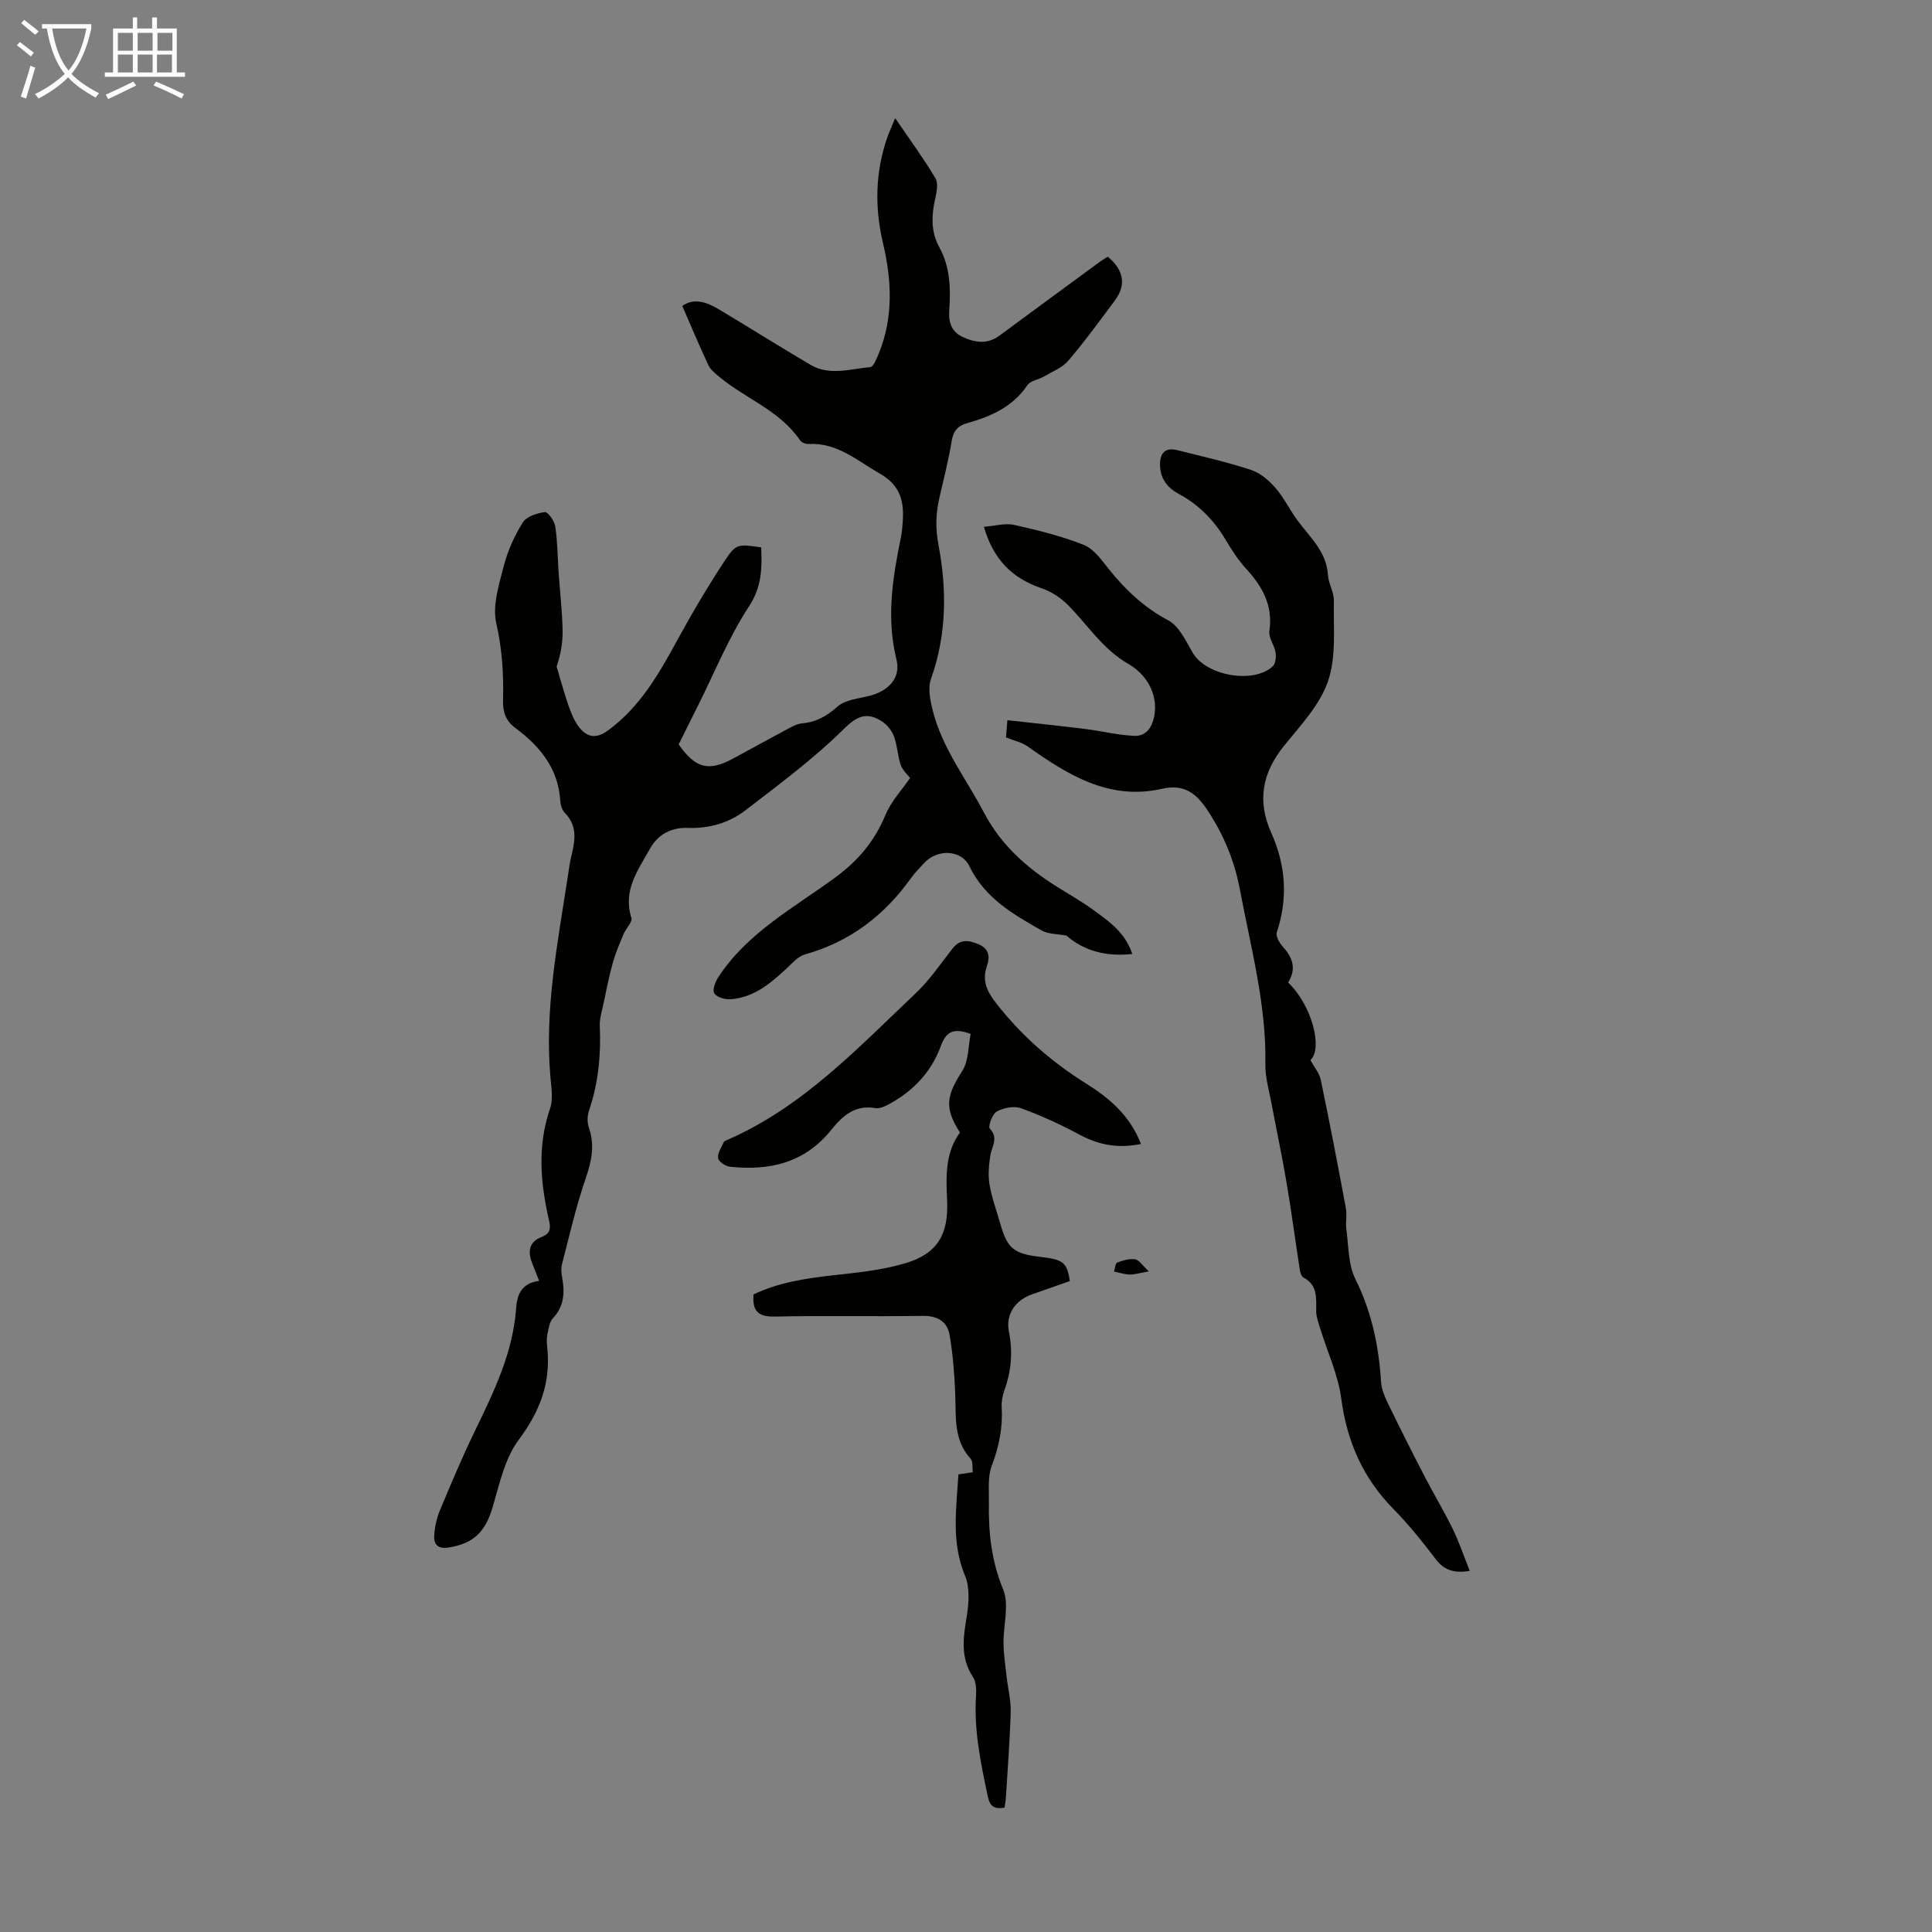
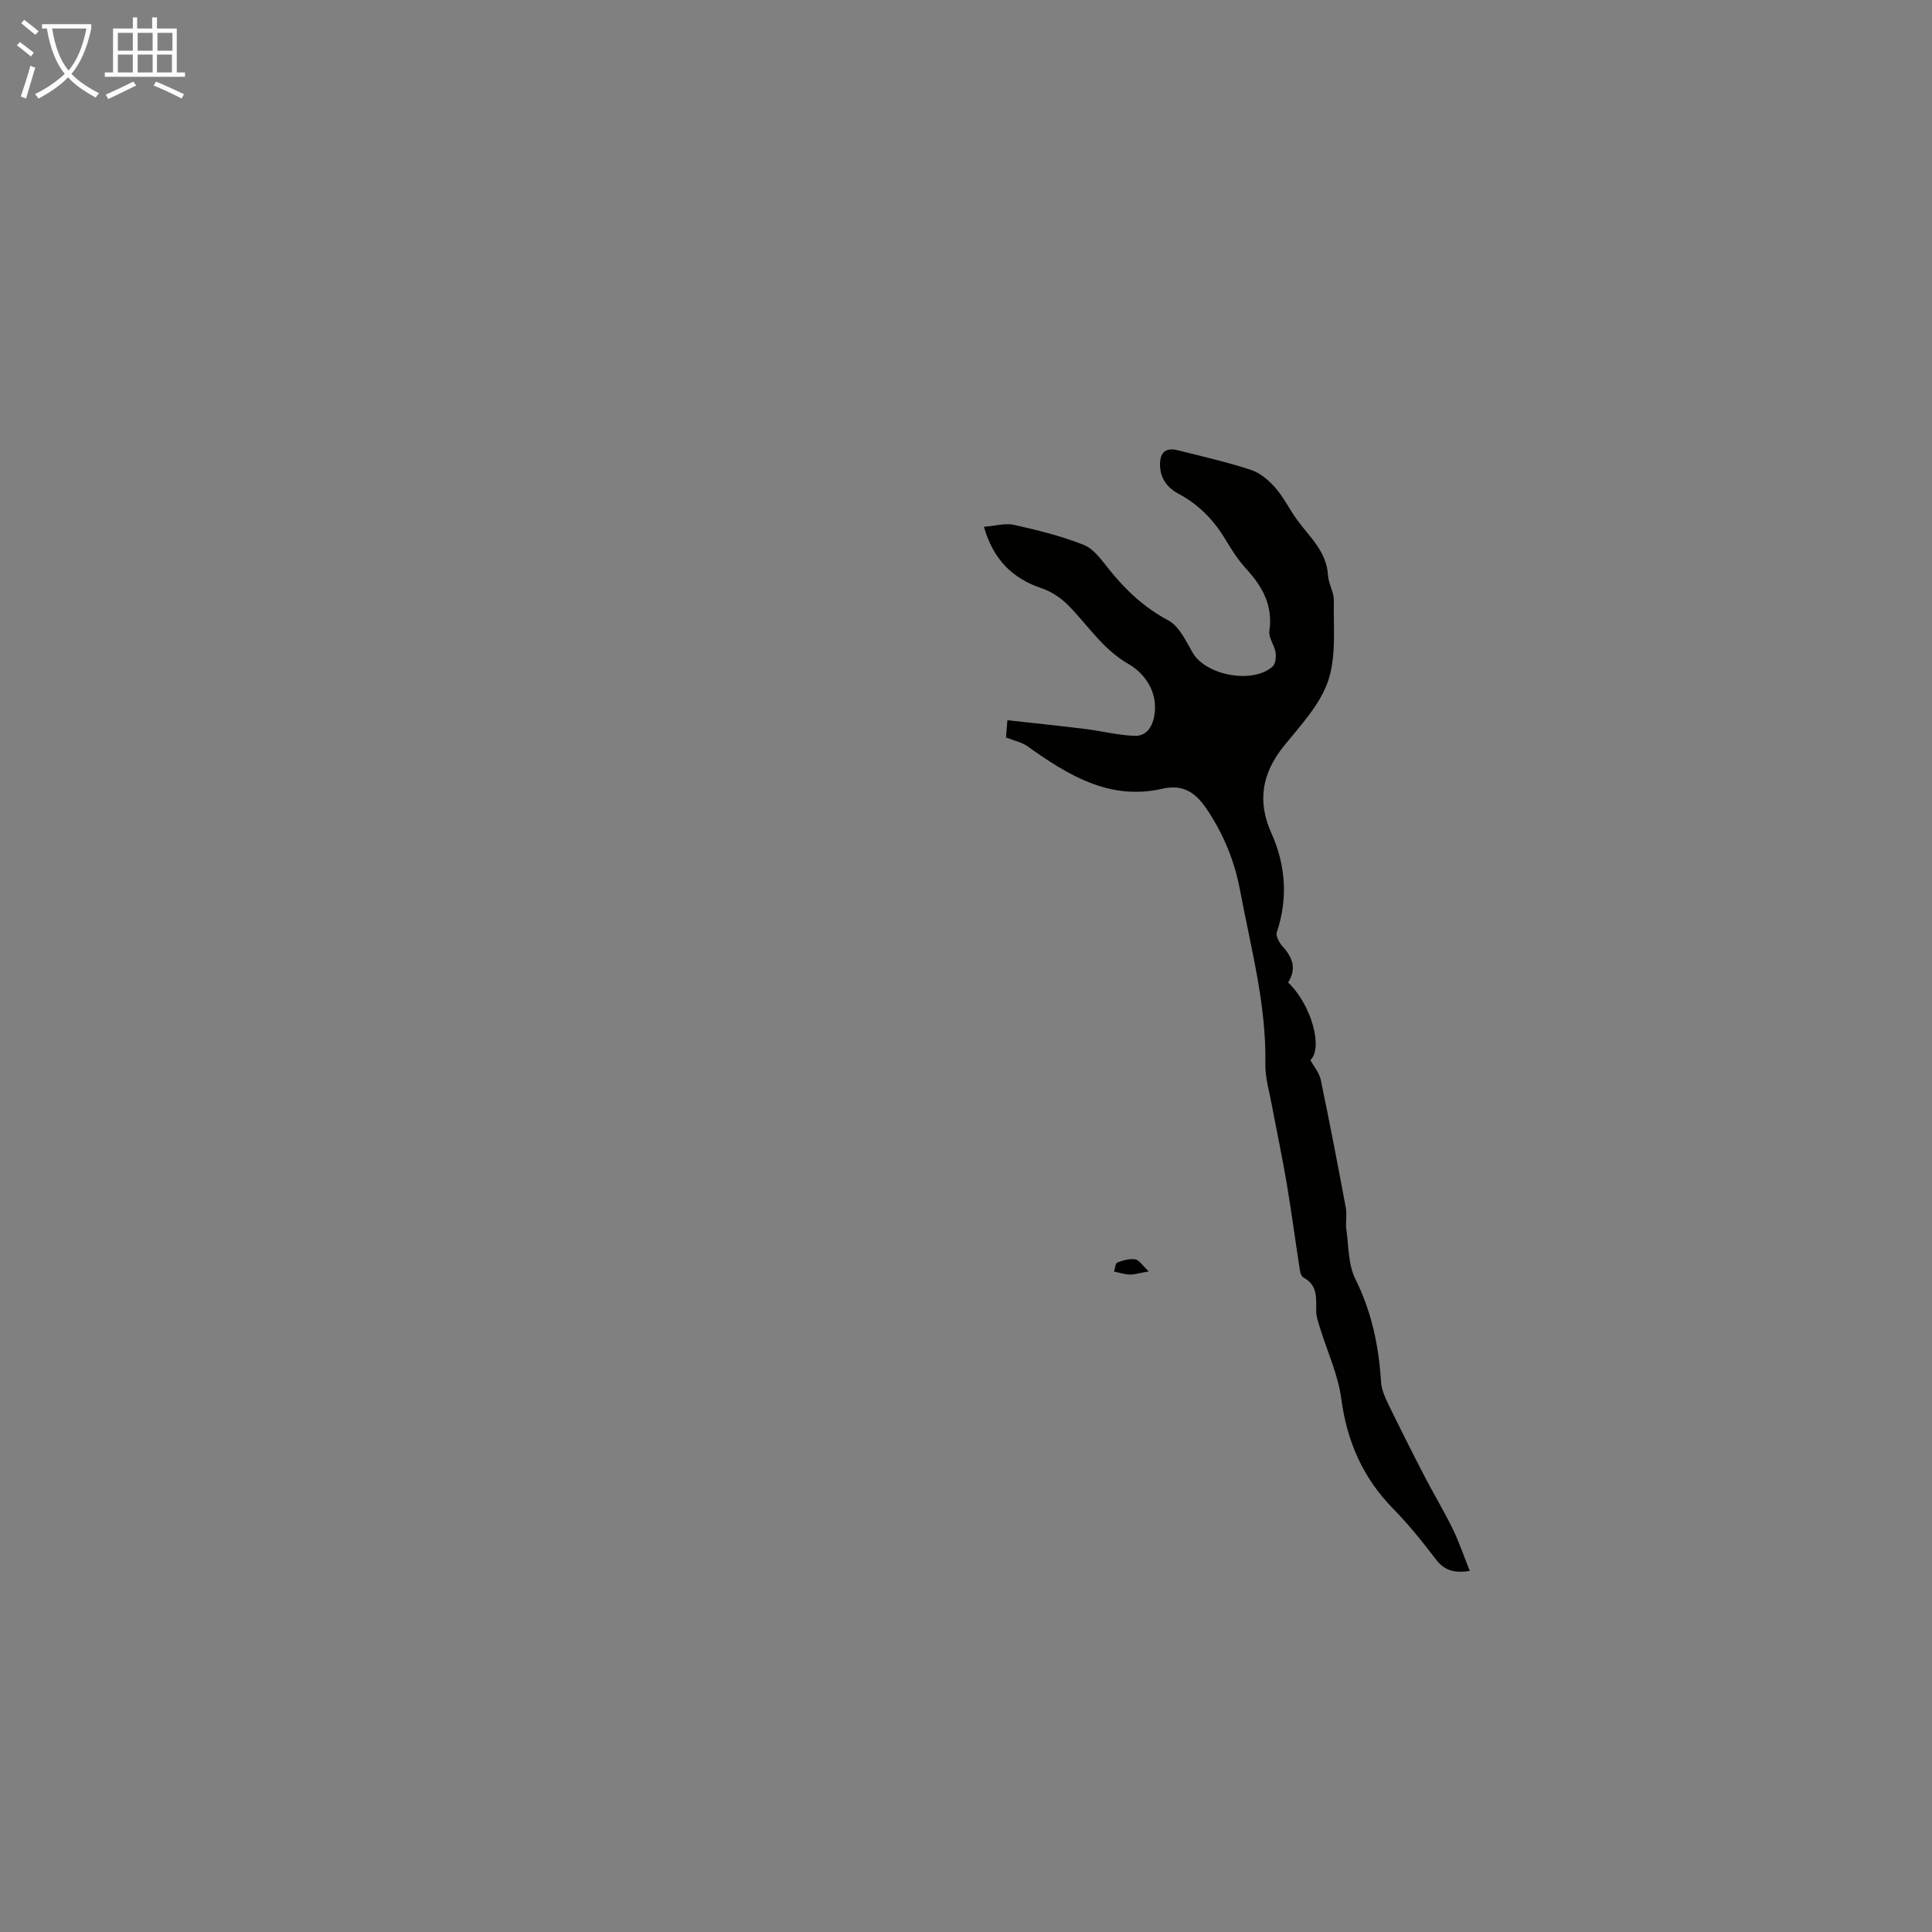
<svg xmlns="http://www.w3.org/2000/svg" enable-background="new 0 0 400 400" viewBox="0 0 400 400">
  <rect x="0" y="0" width="400" height="400" fill="#808080" stroke="none" />
  <path d="m6.4 11.7c-1-.8-1.9-1.6-2.9-2.3l.6-.7c.9.7 1.9 1.4 2.9 2.2zm-2.1 8.3c.7-2.1 1.4-4.2 2-6.4.2.1.6.3 1 .4-.7 2.3-1.3 4.4-1.9 6.4zm3-12.8c-1.1-.9-2.1-1.7-2.9-2.4l.6-.7c1 .8 2 1.5 3 2.4zm1.4-1.3v-.9h10.2v.9c-.9 4.2-2.3 7.3-4.1 9.4 1.3 1.4 3.2 2.7 5.7 4-.2.2-.4.5-.7.9-2.5-1.4-4.4-2.7-5.7-4.2-1.4 1.5-3.5 3-6.1 4.4 0 0 0 0-.1-.1-.3-.4-.5-.7-.7-.8 2.7-1.3 4.7-2.8 6.2-4.2-1.8-2.2-3-5.3-3.7-9.4zm9.2 0h-7.1c.6 3.8 1.7 6.7 3.4 8.7 1.7-2 2.9-4.8 3.7-8.7z" fill="#fafbfa" />
  <path d="m31.6 3.6h.9v2.3h4.1v9.1h1.7v.9h-16.6v-.9h1.7v-9.1h4.1v-2.3h.9v2.3h3.1v-2.3zm-4 13.3.6.8c-1.9.9-3.8 1.9-5.8 2.8-.2-.3-.3-.6-.5-.9 2-.9 3.9-1.8 5.7-2.7zm-3.2-10.1v3.7h3.1v-3.7zm0 4.5v3.7h3.1v-3.7zm4.1-4.5v3.7h3.1v-3.7zm0 4.5v3.7h3.1v-3.7zm9.1 9.1c-2.1-1.1-4.1-2-5.8-2.7l.5-.8c2.2.9 4.1 1.8 5.8 2.6zm-1.9-13.6h-3.1v3.7h3.1zm-3.2 4.5v3.7h3.1v-3.7z" fill="#fafbfa" />
  <g fill="#010100">
-     <path d="m111.62 265.19c-.63-1.59-1.02-2.61-1.43-3.63-.97-2.42-.69-4.46 1.99-5.48 1.82-.69 1.85-1.88 1.48-3.46-1.77-7.71-2.44-15.37.22-23.1.65-1.89.29-4.2.1-6.29-1.3-14.21 1.5-28.06 3.61-41.97.2-1.33.37-2.66.69-3.96.78-3.19 1.35-6.28-1.34-9-.57-.58-.89-1.62-.94-2.47-.4-6.72-4.2-11.32-9.29-15.1-2.02-1.49-2.62-3.31-2.56-5.77.14-5.34-.18-10.58-1.4-15.93-.83-3.64.55-7.95 1.54-11.8.81-3.16 2.21-6.28 3.94-9.05.77-1.24 2.94-1.94 4.57-2.16.61-.08 2 1.82 2.16 2.95.47 3.16.48 6.39.7 9.58.27 3.95.73 7.9.82 11.86.06 2.59-.41 5.19-1.24 7.59.9 2.97 1.68 5.99 2.76 8.9.59 1.61 1.41 3.33 2.62 4.45 1.57 1.45 3.27 1.36 5.33-.17 6.54-4.82 10.39-11.53 14.16-18.43 3.1-5.68 6.39-11.27 9.95-16.67 2.35-3.57 2.77-3.44 7.54-2.75.16 4.25.18 8.07-2.51 12.18-4.25 6.5-7.2 13.85-10.7 20.83-1.3 2.6-2.6 5.2-3.88 7.78 3.48 4.97 6.18 5.68 11.29 2.92 3.74-2.01 7.45-4.08 11.2-6.08.97-.52 2.02-1.11 3.08-1.2 2.91-.26 5.08-1.49 7.3-3.46 1.57-1.4 4.25-1.65 6.48-2.19 3.98-.96 6.7-3.67 5.75-7.52-2.15-8.69-.79-17.06.95-25.51.18-.87.23-1.78.31-2.67.37-4.3-.26-7.82-4.67-10.33-4.73-2.7-8.86-6.48-14.82-6.16-.58.03-1.44-.32-1.75-.77-4.18-6.18-11.29-8.6-16.73-13.15-.83-.69-1.78-1.43-2.22-2.36-1.86-3.97-3.55-8.01-5.42-12.29 2.35-1.72 5.02-.84 7.59.7 6.33 3.8 12.58 7.72 18.94 11.47 3.97 2.34 8.26.86 12.4.48.65-.06 1.28-1.69 1.7-2.68 3.12-7.56 2.75-15.26.91-23.05-1.73-7.34-1.59-14.65.91-21.83.35-1.02.81-2 1.63-3.98 3.11 4.57 5.92 8.39 8.34 12.45.62 1.04.25 2.87-.06 4.25-.78 3.48-.92 6.81.87 10.06 2.25 4.09 2.36 8.56 2.04 13.05-.18 2.5.49 4.45 2.83 5.52 2.55 1.17 5.1 1.53 7.58-.31 6.93-5.12 13.87-10.22 20.82-15.31.53-.39 1.1-.7 1.6-1.02 3.36 2.82 3.84 5.87 1.44 9.09-3.13 4.2-6.21 8.45-9.61 12.43-1.26 1.47-3.33 2.27-5.08 3.3-1.11.65-2.77.84-3.4 1.77-3.03 4.5-7.53 6.48-12.44 7.86-1.92.54-2.89 1.57-3.23 3.68-.64 3.97-1.66 7.87-2.55 11.79-.73 3.24-.85 6.25-.19 9.74 1.76 9.25 1.71 18.61-1.55 27.76-.67 1.88-.17 4.38.34 6.45 1.94 7.84 6.94 14.18 10.61 21.18 3.52 6.72 8.82 11.43 15.07 15.35 2.56 1.6 5.19 3.1 7.63 4.87 3.22 2.34 6.56 4.65 8.03 9.09-5.45.6-9.98-.64-13.65-3.81-1.86-.35-3.71-.27-5.08-1.04-5.92-3.35-11.79-6.7-14.99-13.3-1.7-3.51-6.66-3.62-9.36-.68-.91.99-1.89 1.93-2.66 3.02-5.55 7.8-12.69 13.29-22.02 15.9-1.47.41-2.7 1.87-3.9 2.99-3.32 3.08-6.77 5.96-11.52 6.29-1.14.08-2.82-.4-3.37-1.21-.44-.65.2-2.38.82-3.33 6.06-9.3 15.75-14.42 24.34-20.75 4.67-3.44 8.06-7.5 10.29-12.87 1.19-2.87 3.48-5.28 5.09-7.64-.5-.68-1.55-1.59-1.94-2.73-.65-1.89-.69-3.99-1.38-5.86-.44-1.18-1.39-2.4-2.44-3.09-3.05-1.99-5.05-1.34-7.96 1.53-6.24 6.17-13.38 11.46-20.36 16.83-3.42 2.63-7.52 3.81-11.97 3.65-3.37-.12-6.14 1.32-7.81 4.32-2.46 4.42-5.65 8.63-3.84 14.31.27.86-1.15 2.21-1.64 3.39-.82 1.98-1.67 3.97-2.24 6.04-.79 2.85-1.35 5.77-1.97 8.67-.3 1.4-.75 2.84-.69 4.24.26 5.98-.28 11.81-2.22 17.52-.37 1.07-.42 2.48-.05 3.53 1.31 3.71.55 7.05-.69 10.67-1.99 5.79-3.35 11.8-4.89 17.74-.21.82-.1 1.78.06 2.64.55 3.09.45 5.92-1.9 8.43-.74.79-.91 2.19-1.16 3.35-.18.86-.14 1.79-.04 2.68.8 7.25-1.48 13.25-5.9 19.16-2.87 3.84-3.97 9.12-5.38 13.9-1.52 5.15-3.93 7.58-9.16 8.4-2.13.33-3.06-.6-2.95-2.44.1-1.74.47-3.56 1.14-5.16 2.32-5.56 4.66-11.13 7.29-16.55 3.9-8.05 7.82-16.06 8.51-25.19.19-2.81.93-5.35 4.78-5.87z" />
+     <path d="m111.62 265.19z" />
    <path d="m266.69 203.41c4.95 4.75 7.24 13.69 4.61 16.07.78 1.43 1.86 2.67 2.15 4.08 1.84 8.84 3.55 17.7 5.2 26.58.26 1.4-.1 2.9.09 4.32.49 3.48.37 7.32 1.87 10.34 3.38 6.79 4.85 13.85 5.32 21.28.09 1.48.71 2.99 1.37 4.36 2.47 5.09 5.02 10.15 7.62 15.18 1.89 3.65 4.02 7.19 5.83 10.88 1.32 2.71 2.29 5.59 3.55 8.74-3.66.58-5.5-.37-7.15-2.56-2.7-3.56-5.53-7.07-8.65-10.25-6.29-6.4-9.62-13.93-10.8-22.83-.66-4.98-2.9-9.75-4.39-14.62-.35-1.15-.8-2.34-.81-3.52 0-2.69.35-5.39-2.63-6.96-.39-.21-.65-.92-.73-1.43-.94-6.05-1.74-12.12-2.76-18.16-.91-5.38-2.05-10.71-3.05-16.07-.52-2.83-1.4-5.68-1.35-8.5.23-12.34-3.01-24.1-5.25-36.06-1.15-6.12-3.4-11.49-6.75-16.56-2.23-3.37-4.76-5.48-9.4-4.41-10.89 2.49-19.51-2.87-27.87-8.81-1.15-.82-2.68-1.12-4.43-1.82.06-.73.15-1.9.29-3.57 5.48.61 10.77 1.15 16.05 1.81 3.43.42 6.82 1.29 10.25 1.43 2.36.1 3.66-1.69 4.1-4.08.92-4.96-2.03-8.91-5.32-10.79-5.45-3.13-8.46-8.15-12.6-12.27-1.48-1.48-3.43-2.75-5.41-3.42-6.08-2.07-9.99-5.96-11.93-12.72 2.37-.19 4.42-.81 6.24-.4 4.89 1.1 9.81 2.3 14.45 4.15 2.08.83 3.67 3.15 5.19 5.03 3.46 4.31 7.3 7.94 12.3 10.6 2.25 1.2 3.64 4.28 5.06 6.72 2.74 4.68 12.47 6.51 16.54 2.81.61-.55.75-1.98.6-2.92-.24-1.51-1.49-3.05-1.28-4.42.78-5.29-1.45-9.21-4.82-12.9-1.65-1.8-3-3.91-4.26-6.02-2.41-4.03-5.53-7.24-9.69-9.47-2.4-1.29-3.91-3.26-3.87-6.19.03-2.57 1.36-3.42 3.66-2.84 5.08 1.27 10.21 2.44 15.18 4.07 1.9.62 3.69 2.16 5.04 3.7 1.75 2 2.92 4.48 4.5 6.64 2.59 3.56 6.1 6.53 6.39 11.43.1 1.79 1.26 3.54 1.22 5.3-.11 5.59.54 11.55-1.2 16.65-1.69 4.96-5.73 9.21-9.15 13.45-4.5 5.59-5.56 11.39-2.61 17.97 3 6.69 3.5 13.54 1.15 20.59-.26.77.5 2.15 1.18 2.91 2.33 2.55 2.81 4.84 1.16 7.48z" />
-     <path d="m236.22 236.85c-4.79.97-8.77.19-12.69-1.92-3.91-2.1-7.98-3.97-12.14-5.48-1.45-.53-3.61-.09-5.03.68-.91.49-1.83 3.1-1.44 3.52 1.87 1.99.43 3.66.13 5.52-.32 2-.51 4.12-.18 6.09.46 2.74 1.47 5.38 2.22 8.07 1.43 5.07 2.79 6.24 8.05 6.86 5.05.59 5.74 1.11 6.37 5.04-2.56.9-5.17 1.82-7.79 2.73-3.49 1.21-5.55 4.14-4.84 7.7.84 4.2.51 8.19-.93 12.18-.41 1.13-.63 2.41-.56 3.6.25 4.21-.57 8.11-2.07 12.07-.86 2.28-.53 5.04-.58 7.58-.11 6.16.52 12.07 2.95 17.98 1.31 3.2.02 7.43.08 11.2.04 2.3.38 4.6.64 6.89.27 2.42.9 4.84.84 7.25-.16 5.92-.63 11.84-.99 17.76-.04.66-.17 1.31-.27 2.08-1.99.35-3.02-.12-3.48-2.32-1.45-6.9-2.91-13.77-2.43-20.9.09-1.28 0-2.85-.66-3.86-2.65-4.04-1.98-8.18-1.26-12.56.45-2.73.65-5.95-.37-8.39-2.87-6.9-1.79-13.83-1.36-20.96.93-.14 1.77-.27 2.98-.45-.14-.98.07-2.22-.45-2.79-3.56-3.9-3.01-8.65-3.19-13.34-.16-4.1-.47-8.22-1.16-12.25-.49-2.85-2.53-4.04-5.64-3.99-10.18.16-20.37-.08-30.55.14-3.39.07-4.71-1.08-4.4-4.59 5.09-2.43 10.65-3.31 16.33-3.94 5.08-.56 10.26-1.07 15.12-2.52 6.61-1.97 8.94-5.96 8.62-12.95-.23-4.96-.44-9.87 2.66-14.1-3.26-5.1-2.85-7.55.48-12.76 1.35-2.11 1.22-5.16 1.73-7.66-3.63-1.33-5.09-.44-6.19 2.55-1.85 5.07-5.39 8.98-10.13 11.67-1.04.59-2.37 1.33-3.42 1.14-4.23-.74-6.86 1.69-9.1 4.49-5.49 6.85-12.77 8.52-20.98 7.65-.92-.1-2.36-1.05-2.46-1.77-.15-1.03.67-2.22 1.16-3.31.11-.25.54-.39.84-.52 15.55-6.8 26.93-18.98 38.92-30.33 2.9-2.74 5.17-6.15 7.66-9.3 1.59-2.01 3.39-1.66 5.39-.81 2.16.92 2.33 2.62 1.69 4.45-1.09 3.13.03 5.36 2 7.86 5.18 6.61 11.33 11.99 18.41 16.43 4.86 3.03 9.19 6.65 11.47 12.59z" />
    <path d="m237.85 263.23c-2.06.36-3.03.68-3.98.65-1.08-.04-2.14-.4-3.22-.62.21-.65.27-1.7.67-1.86 1.16-.45 2.51-.85 3.69-.67.82.12 1.49 1.24 2.84 2.5z" />
  </g>
</svg>